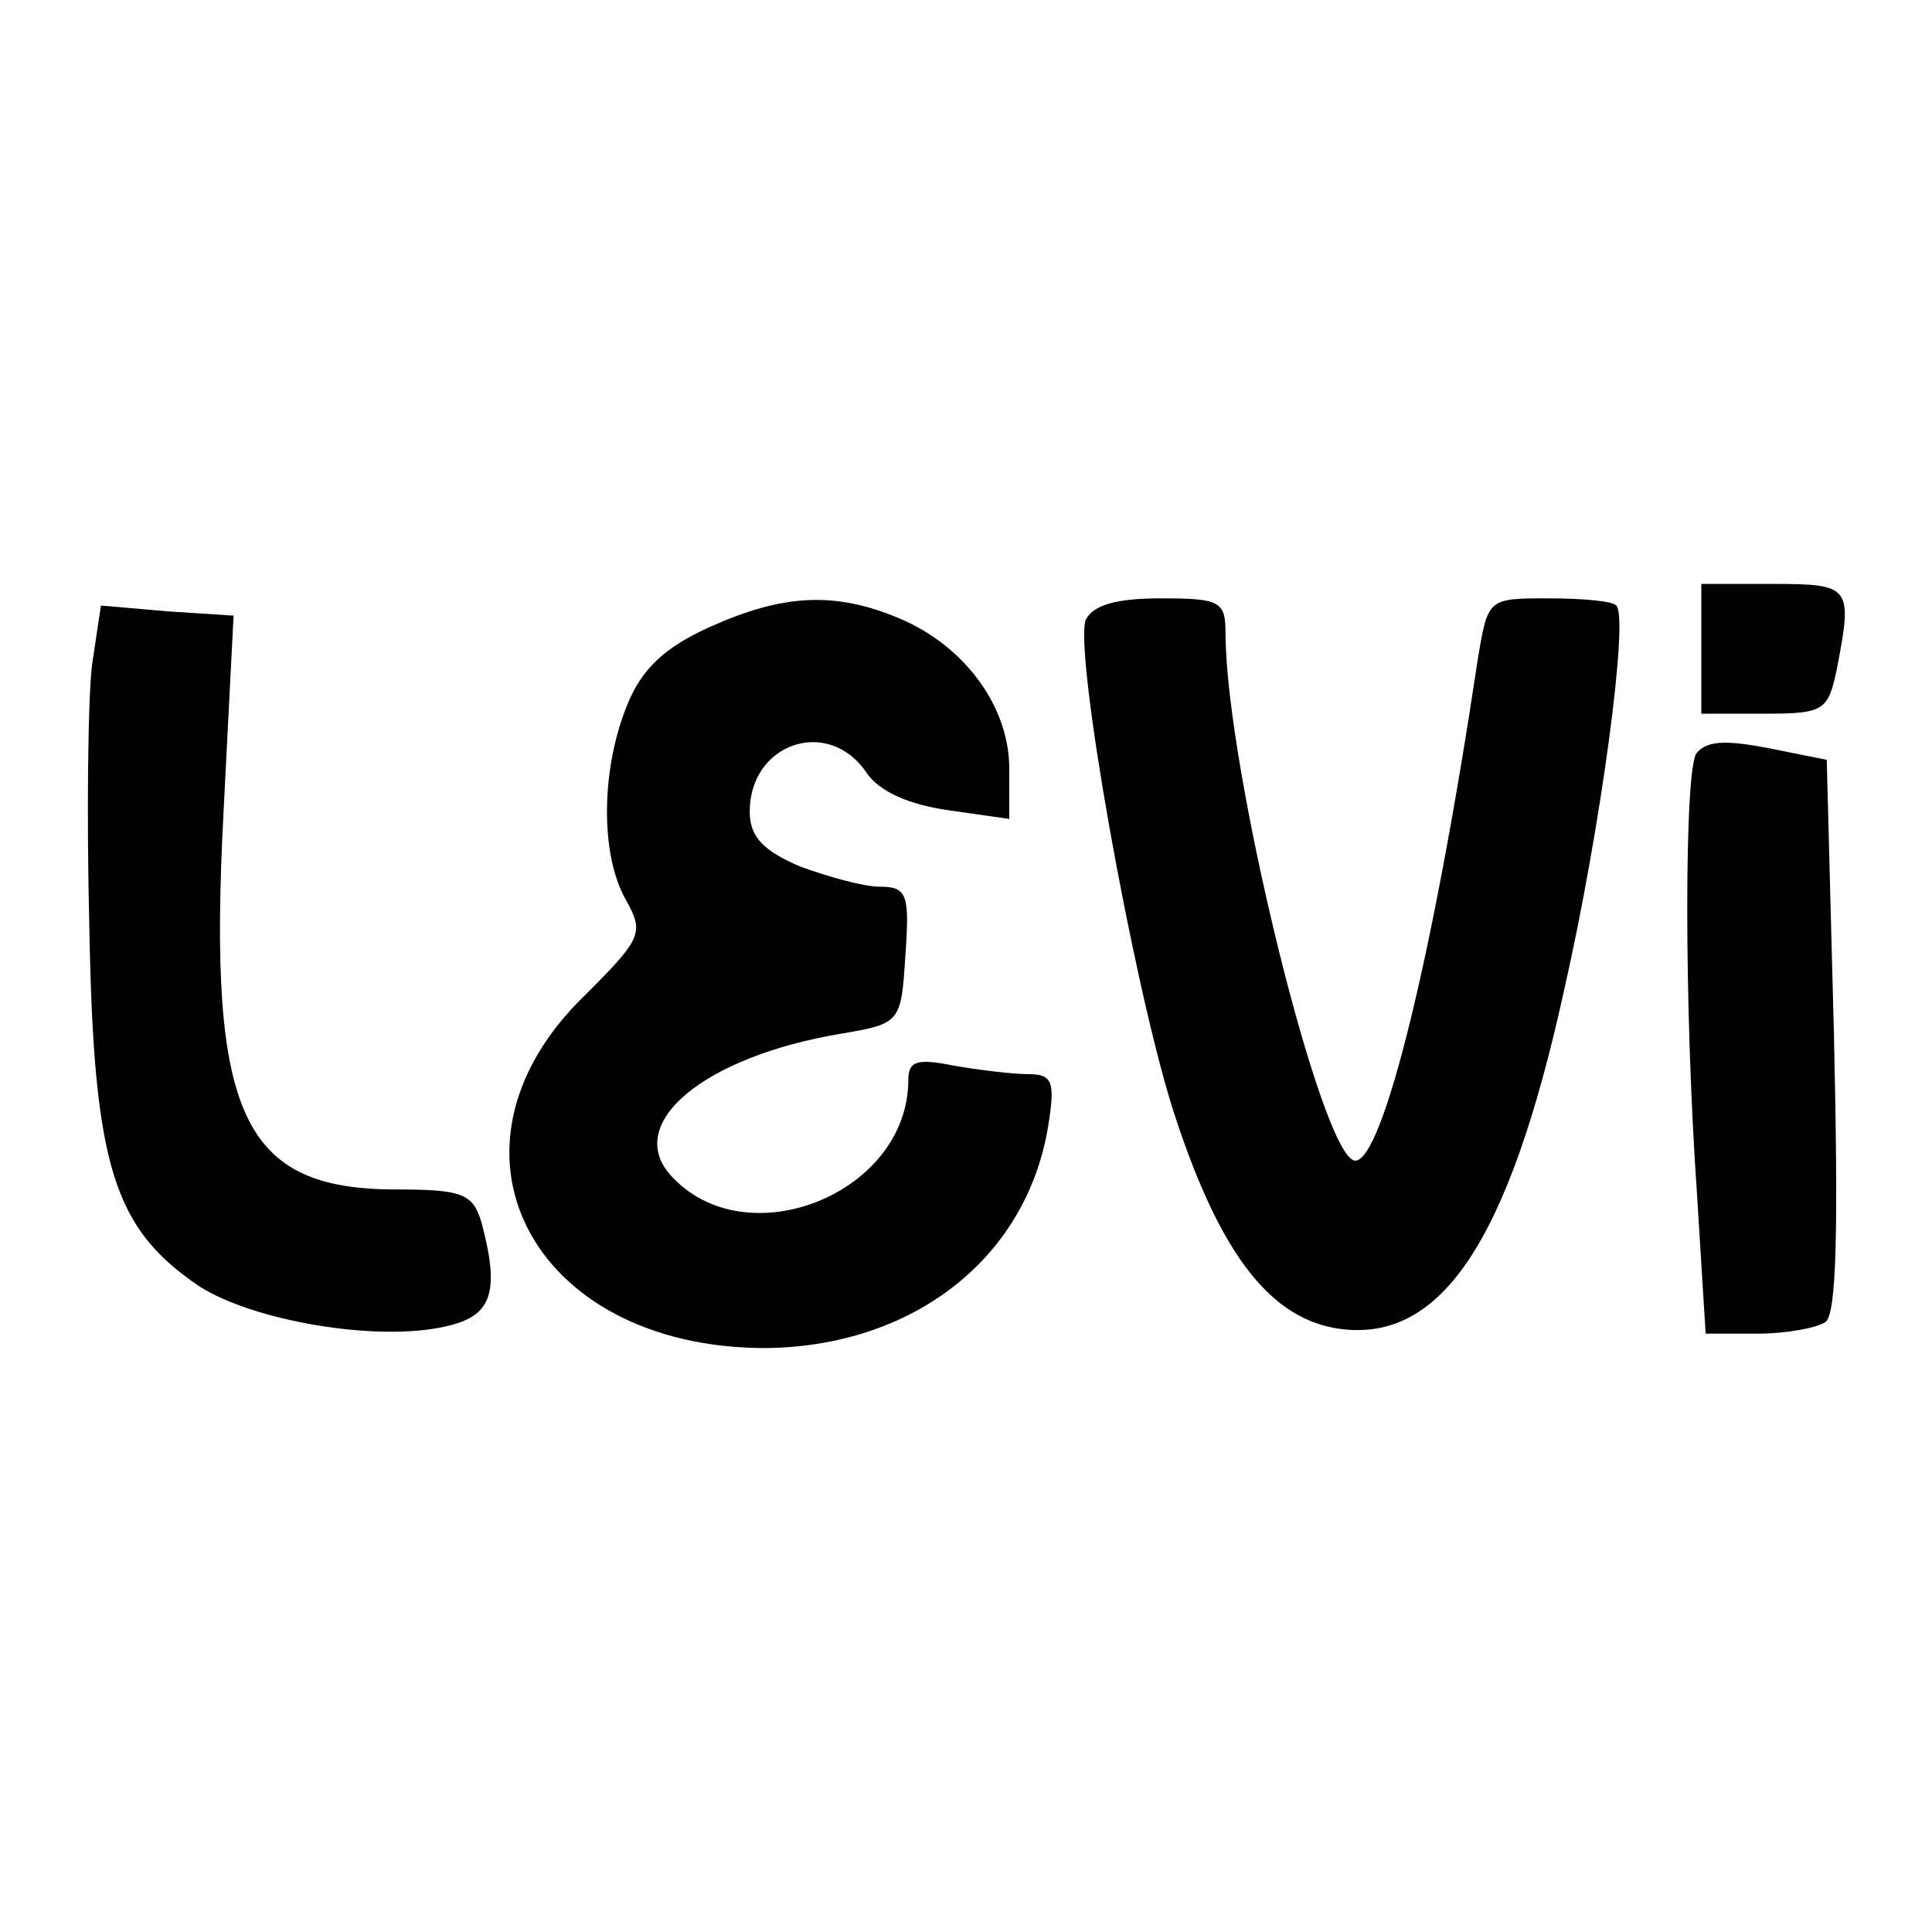
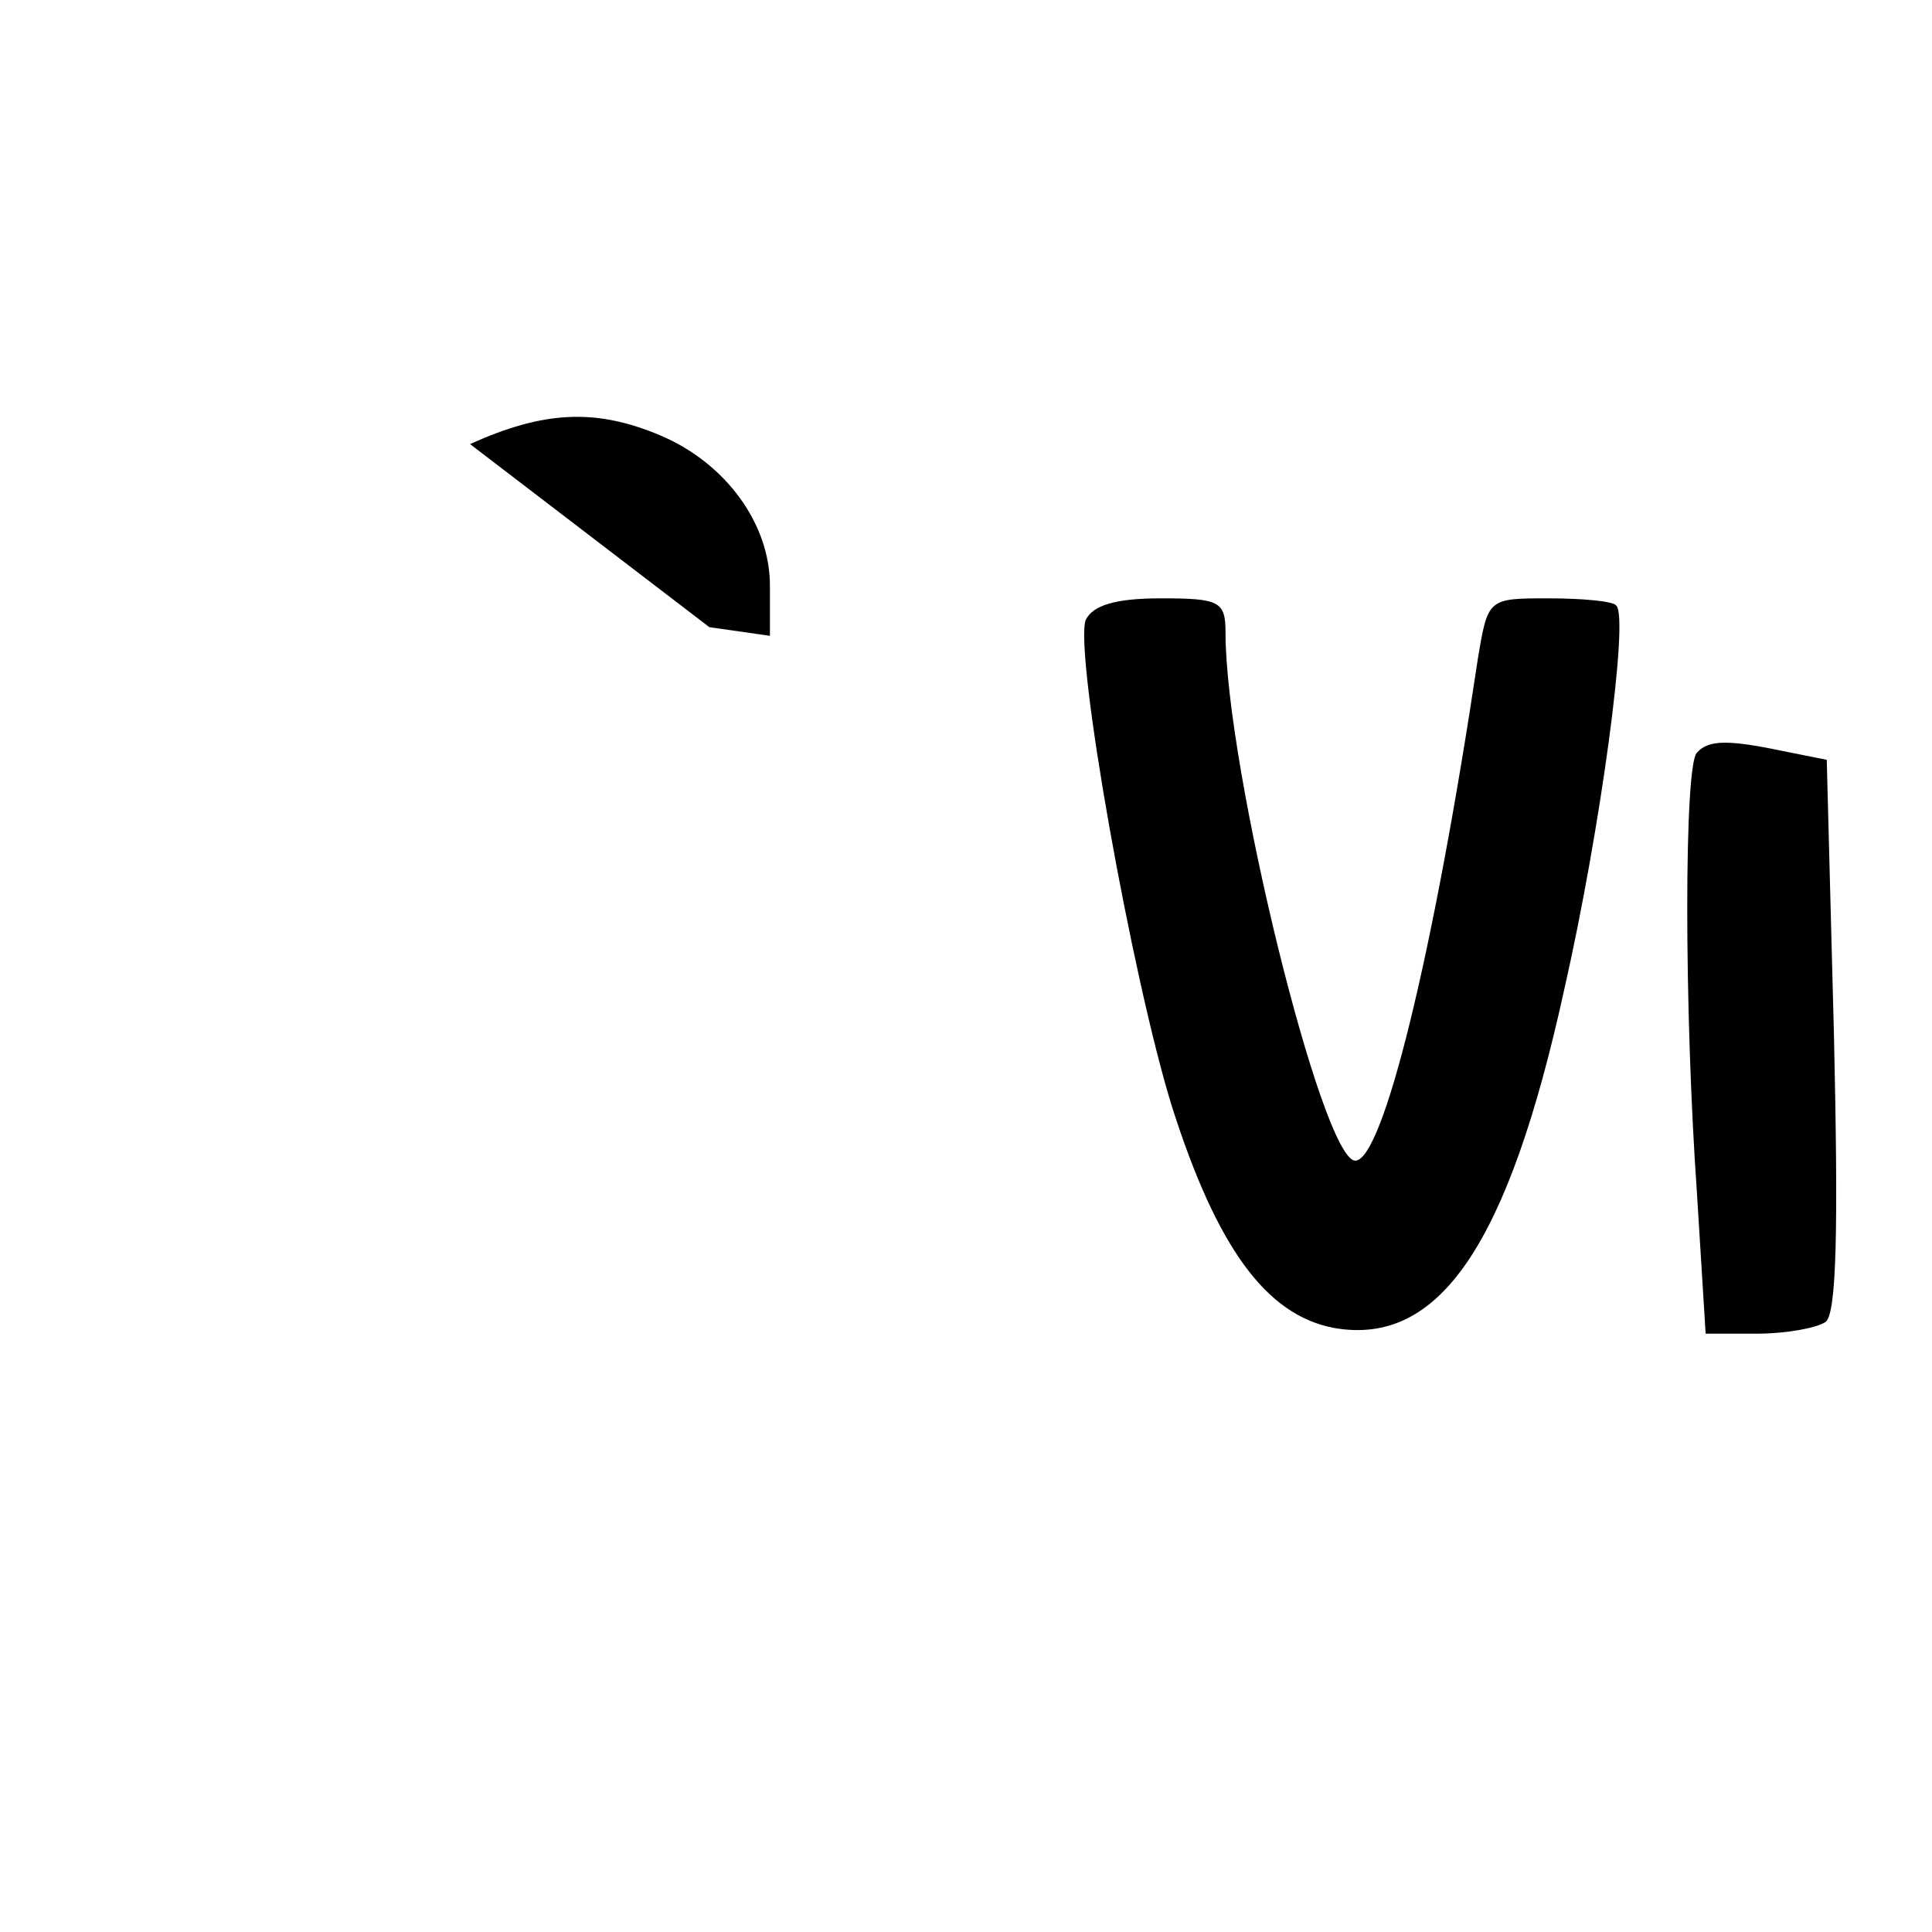
<svg xmlns="http://www.w3.org/2000/svg" version="1.0" width="100mm" height="100mm" viewBox="0 0 134 65" preserveAspectRatio="xMidYMid meet">
  <g transform="translate(0,65) scale(0.1,-0.1)" fill="#000000" stroke="none">
-     <path d="M1180 545 l0 -45 44 0 c41 0 44 2 50 31 11 57 10 59 -44 59 l-50 0 0 -45z" />
-     <path d="M64 535 c-3 -22 -4 -105 -2 -185 3 -164 17 -207 76 -247 37 -24 123 -39 171 -28 32 7 38 23 25 72 -6 20 -13 23 -59 23 -107 0 -131 51 -120 261 l7 137 -46 3 -46 4 -6 -40z" />
-     <path d="M492 560 c-31 -14 -47 -29 -57 -54 -18 -44 -19 -103 -1 -135 13 -23 11 -27 -28 -66 -110 -106 -38 -245 125 -245 102 1 181 62 196 154 5 31 3 36 -14 36 -11 0 -35 3 -52 6 -25 5 -31 3 -31 -10 0 -79 -113 -124 -165 -66 -32 36 23 82 118 98 42 7 42 8 45 55 3 42 1 47 -18 47 -11 0 -36 7 -55 14 -26 11 -35 21 -35 38 0 48 55 66 81 27 9 -13 29 -22 57 -26 l42 -6 0 35 c0 43 -31 85 -76 104 -45 19 -81 17 -132 -6z" />
+     <path d="M492 560 l42 -6 0 35 c0 43 -31 85 -76 104 -45 19 -81 17 -132 -6z" />
    <path d="M753 565 c-8 -23 32 -248 60 -338 31 -97 65 -144 112 -153 73 -13 121 57 160 235 25 110 45 258 36 266 -2 3 -23 5 -47 5 -42 0 -42 0 -49 -42 -31 -207 -66 -348 -85 -348 -23 0 -90 273 -90 366 0 22 -4 24 -45 24 -32 0 -47 -5 -52 -15z" />
    <path d="M1177 473 c-9 -8 -9 -178 0 -306 l6 -97 36 0 c20 0 41 4 47 8 8 5 9 66 6 199 l-5 191 -30 6 c-38 8 -52 8 -60 -1z" />
  </g>
</svg>